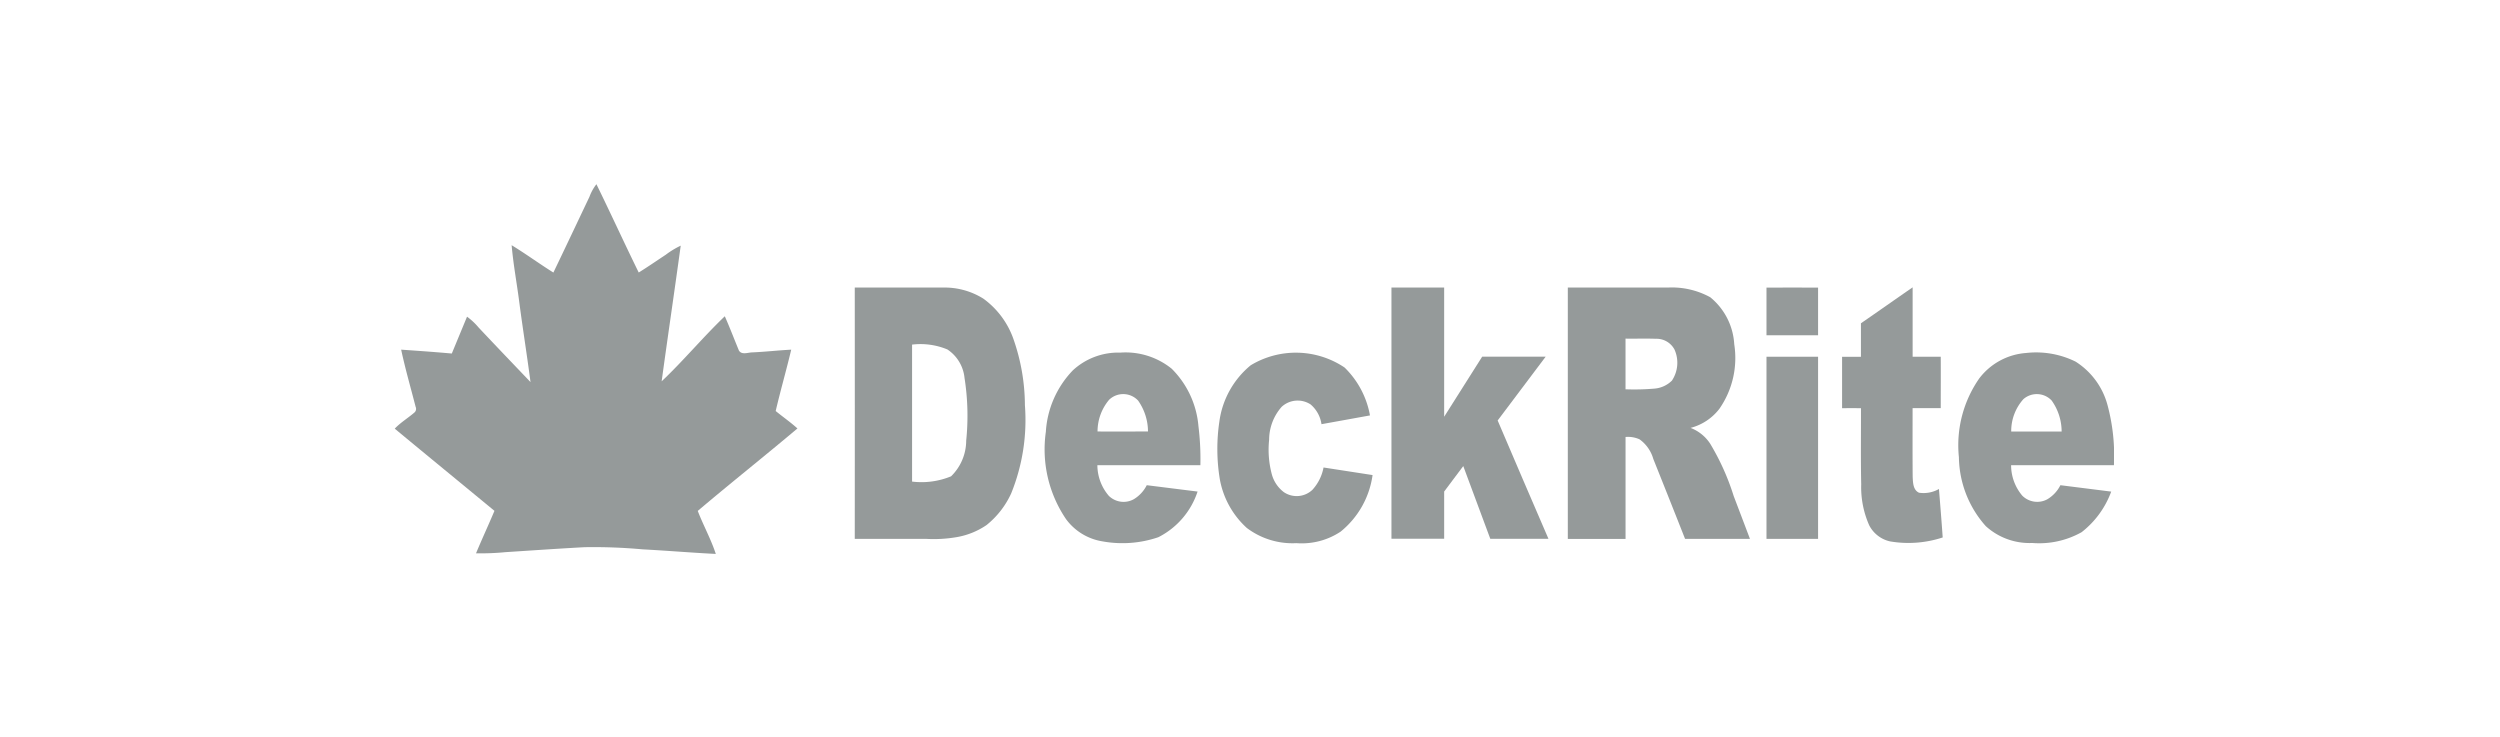
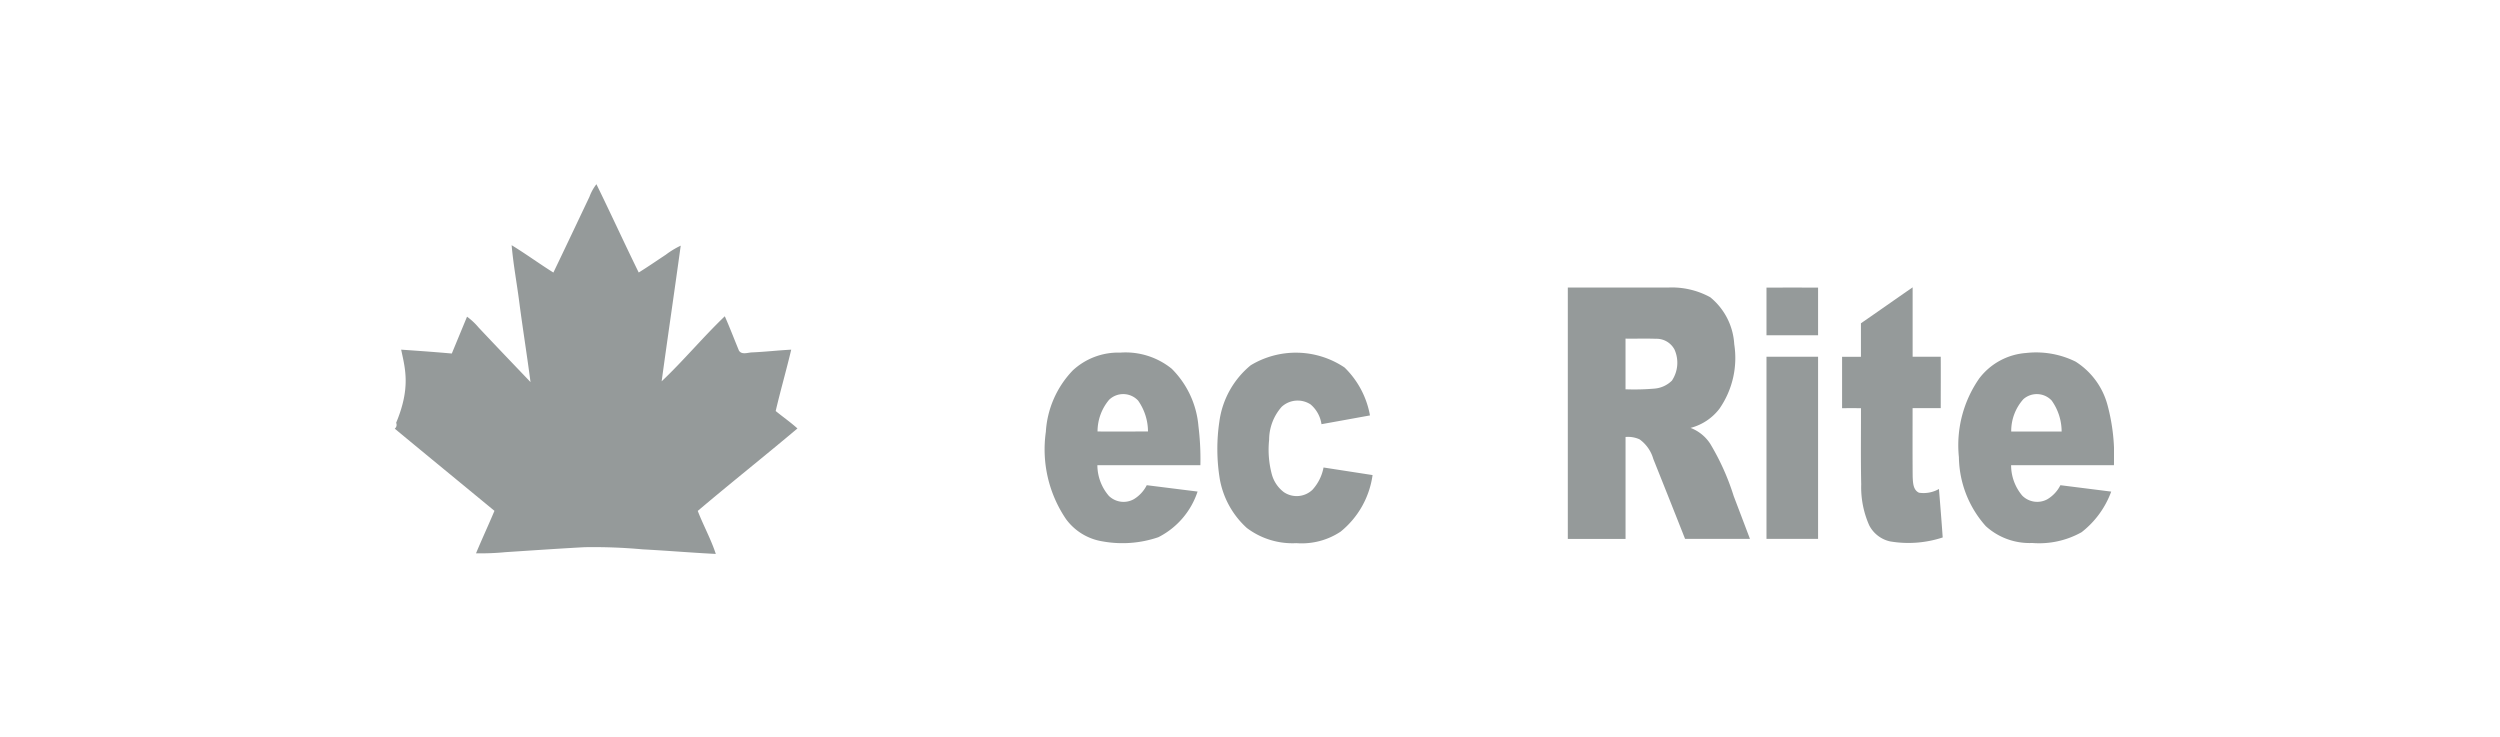
<svg xmlns="http://www.w3.org/2000/svg" width="190" height="56" viewBox="0 0 190 56">
  <defs>
    <clipPath id="clip-path">
      <rect id="Rectangle_90" data-name="Rectangle 90" width="130.664" height="28.101" fill="#959a9a" />
    </clipPath>
  </defs>
  <g id="partner_deckrite" transform="translate(-1020 -3782)">
    <g id="Group_67" data-name="Group 67" transform="translate(1050 3796)" clip-path="url(#clip-path)">
-       <path id="Path_214" data-name="Path 214" d="M14.8.953A3.529,3.529,0,0,1,15.328,0c1.092,2.227,2.122,4.484,3.215,6.711.693-.429,1.362-.894,2.043-1.342a6.576,6.576,0,0,1,1.149-.7c-.47,3.439-.98,6.873-1.45,10.312,1.667-1.577,3.14-3.355,4.8-4.945.382.861.716,1.742,1.076,2.612.219.335.66.149.983.135,1-.041,1.991-.158,2.989-.208-.369,1.561-.816,3.1-1.18,4.663.546.447,1.129.851,1.653,1.325-2.506,2.112-5.077,4.147-7.576,6.267.422,1.1,1.005,2.145,1.371,3.269-1.853-.093-3.7-.25-5.559-.348a40.941,40.941,0,0,0-4.428-.164c-2,.108-4,.248-6,.377a19.128,19.128,0,0,1-2.236.087c.449-1.083.948-2.146,1.4-3.227C5.056,22.742,2.522,20.669,0,18.578c.441-.466,1-.8,1.481-1.214a.366.366,0,0,0,.107-.444C1.217,15.473.8,14.035.488,12.574c1.284.088,2.568.178,3.849.294q.579-1.4,1.158-2.8a4.938,4.938,0,0,1,.871.814C7.675,12.276,9,13.657,10.319,15.038c-.268-2.063-.6-4.119-.868-6.182-.184-1.408-.445-2.806-.566-4.221,1.079.659,2.1,1.407,3.173,2.079C12.978,4.8,13.888,2.873,14.8.953" fill="#959a9a" />
-       <path id="Path_215" data-name="Path 215" d="M308.222,69.239q3.342,0,6.686,0a5.542,5.542,0,0,1,3.087.844,6.409,6.409,0,0,1,2.3,3.113,15.367,15.367,0,0,1,.856,4.976,14.854,14.854,0,0,1-1.042,6.707,6.589,6.589,0,0,1-1.874,2.41,5.734,5.734,0,0,1-2.3.922,10.185,10.185,0,0,1-2.275.128H308.22q.007-9.55,0-19.1m4.356,4.34q0,5.2,0,10.405a5.883,5.883,0,0,0,2.963-.4,3.8,3.8,0,0,0,1.15-2.71,18.522,18.522,0,0,0-.127-4.766,2.943,2.943,0,0,0-1.3-2.164,5.314,5.314,0,0,0-2.691-.369" transform="translate(-273.258 -61.384)" fill="#959a9a" />
-       <path id="Path_216" data-name="Path 216" d="M667.832,69.23c1.335,0,2.669,0,4,0q0,4.911,0,9.82c.957-1.526,1.928-3.042,2.889-4.565,1.609,0,3.217,0,4.825,0-1.21,1.621-2.434,3.231-3.648,4.849q1.919,4.5,3.859,8.99c-1.474,0-2.947,0-4.42,0q-1.023-2.763-2.053-5.525c-.48.649-.974,1.285-1.452,1.936,0,1.2,0,2.392,0,3.588-1.336,0-2.671,0-4.006,0q.005-9.55,0-19.1" transform="translate(-592.076 -61.377)" fill="#959a9a" />
+       <path id="Path_214" data-name="Path 214" d="M14.8.953A3.529,3.529,0,0,1,15.328,0c1.092,2.227,2.122,4.484,3.215,6.711.693-.429,1.362-.894,2.043-1.342a6.576,6.576,0,0,1,1.149-.7c-.47,3.439-.98,6.873-1.45,10.312,1.667-1.577,3.14-3.355,4.8-4.945.382.861.716,1.742,1.076,2.612.219.335.66.149.983.135,1-.041,1.991-.158,2.989-.208-.369,1.561-.816,3.1-1.18,4.663.546.447,1.129.851,1.653,1.325-2.506,2.112-5.077,4.147-7.576,6.267.422,1.1,1.005,2.145,1.371,3.269-1.853-.093-3.7-.25-5.559-.348a40.941,40.941,0,0,0-4.428-.164c-2,.108-4,.248-6,.377a19.128,19.128,0,0,1-2.236.087c.449-1.083.948-2.146,1.4-3.227C5.056,22.742,2.522,20.669,0,18.578a.366.366,0,0,0,.107-.444C1.217,15.473.8,14.035.488,12.574c1.284.088,2.568.178,3.849.294q.579-1.4,1.158-2.8a4.938,4.938,0,0,1,.871.814C7.675,12.276,9,13.657,10.319,15.038c-.268-2.063-.6-4.119-.868-6.182-.184-1.408-.445-2.806-.566-4.221,1.079.659,2.1,1.407,3.173,2.079C12.978,4.8,13.888,2.873,14.8.953" fill="#959a9a" />
      <path id="Path_217" data-name="Path 217" d="M785.96,69.236q3.811,0,7.624,0a6.063,6.063,0,0,1,3.2.736,4.968,4.968,0,0,1,1.824,3.57,6.757,6.757,0,0,1-1.129,4.909,4.036,4.036,0,0,1-2.191,1.451,3.1,3.1,0,0,1,1.491,1.2,18.41,18.41,0,0,1,1.789,3.983q.619,1.625,1.235,3.252c-1.644,0-3.288,0-4.931,0q-1.2-3.042-2.417-6.081a2.755,2.755,0,0,0-1.044-1.485,2.113,2.113,0,0,0-1.063-.178c0,2.583,0,5.166,0,7.749-1.462,0-2.925,0-4.388,0q0-9.55,0-19.1m4.386,3.874q0,1.928,0,3.853a17.855,17.855,0,0,0,2.2-.053,2.13,2.13,0,0,0,1.326-.608,2.445,2.445,0,0,0,.192-2.368,1.545,1.545,0,0,0-1.412-.811c-.77-.028-1.541,0-2.311-.012" transform="translate(-696.806 -61.382)" fill="#959a9a" />
      <path id="Path_218" data-name="Path 218" d="M919.062,69.236c1.307-.008,2.614,0,3.92,0,0,1.207,0,2.414,0,3.621-1.307-.006-2.615,0-3.921,0,.006-1.206,0-2.412,0-3.617" transform="translate(-814.808 -61.379)" fill="#959a9a" />
      <path id="Path_219" data-name="Path 219" d="M971.136,71.831c1.314-.905,2.617-1.825,3.928-2.731q0,2.637,0,5.273c.711,0,1.424,0,2.136,0,.009,1.3,0,2.606,0,3.909-.714,0-1.427,0-2.139,0,0,1.737-.009,3.472.006,5.209.023.43.021,1.008.483,1.218a2.355,2.355,0,0,0,1.514-.284c.1,1.227.2,2.455.285,3.683a8.305,8.305,0,0,1-4,.3,2.356,2.356,0,0,1-1.587-1.227,7.156,7.156,0,0,1-.606-3.113c-.041-1.927-.014-3.856-.017-5.783q-.72-.005-1.437,0,0-1.953,0-3.908c.476,0,.954,0,1.433,0,0-.847,0-1.7,0-2.543" transform="translate(-859.704 -61.262)" fill="#959a9a" />
      <path id="Path_220" data-name="Path 220" d="M437.745,114.208a5.079,5.079,0,0,1,3.64-1.374,5.57,5.57,0,0,1,3.9,1.223,6.984,6.984,0,0,1,2.034,4.369,20.25,20.25,0,0,1,.147,2.966q-3.913,0-7.828,0a3.6,3.6,0,0,0,.868,2.325,1.6,1.6,0,0,0,1.907.254,2.619,2.619,0,0,0,.978-1.061c1.287.16,2.574.324,3.862.483a5.983,5.983,0,0,1-2.982,3.47,8.438,8.438,0,0,1-4.234.318,4.268,4.268,0,0,1-2.781-1.692,9.439,9.439,0,0,1-1.535-6.632,7.377,7.377,0,0,1,2.029-4.651m2.78,2.212a3.744,3.744,0,0,0-.88,2.41c1.277.008,2.556,0,3.834,0a4.1,4.1,0,0,0-.752-2.35,1.545,1.545,0,0,0-2.2-.062" transform="translate(-386.237 -100.035)" fill="#959a9a" />
      <path id="Path_221" data-name="Path 221" d="M553.713,113.8a6.632,6.632,0,0,1,7.139.168,6.74,6.74,0,0,1,1.93,3.64c-1.229.222-2.457.447-3.685.666a2.419,2.419,0,0,0-.826-1.5,1.793,1.793,0,0,0-2.2.18,3.792,3.792,0,0,0-.953,2.5,7.256,7.256,0,0,0,.213,2.661,2.53,2.53,0,0,0,.908,1.326,1.738,1.738,0,0,0,2.165-.176,3.459,3.459,0,0,0,.849-1.7l3.726.576a6.71,6.71,0,0,1-2.429,4.3,5.334,5.334,0,0,1-3.359.875,5.759,5.759,0,0,1-3.771-1.157,6.569,6.569,0,0,1-2.051-3.712,14.17,14.17,0,0,1-.032-4.379,6.693,6.693,0,0,1,2.371-4.263" transform="translate(-488.664 -100.036)" fill="#959a9a" />
      <path id="Path_222" data-name="Path 222" d="M1049.432,114.774a4.918,4.918,0,0,1,3.532-1.893,6.762,6.762,0,0,1,3.758.656,5.625,5.625,0,0,1,2.424,3.292,14.8,14.8,0,0,1,.491,4.58q-3.908.005-7.815,0a3.59,3.59,0,0,0,.847,2.313,1.607,1.607,0,0,0,1.9.28,2.6,2.6,0,0,0,1-1.073q1.931.243,3.861.487a6.917,6.917,0,0,1-2.249,3.084,6.591,6.591,0,0,1-3.757.821,4.94,4.94,0,0,1-3.525-1.28,8.013,8.013,0,0,1-2.044-5.236,8.883,8.883,0,0,1,1.576-6.034m3.328,1.616a3.624,3.624,0,0,0-.928,2.461c1.276,0,2.553,0,3.831,0a4.066,4.066,0,0,0-.758-2.354,1.547,1.547,0,0,0-2.145-.107" transform="translate(-928.978 -100.054)" fill="#959a9a" />
      <path id="Path_223" data-name="Path 223" d="M919.071,115.59q1.96,0,3.92,0,0,6.922,0,13.843-1.962,0-3.921,0,.005-6.92,0-13.842" transform="translate(-814.817 -102.478)" fill="#959a9a" />
    </g>
    <rect id="Rectangle_95" data-name="Rectangle 95" width="190" height="56" transform="translate(1020 3782)" fill="none" />
  </g>
</svg>